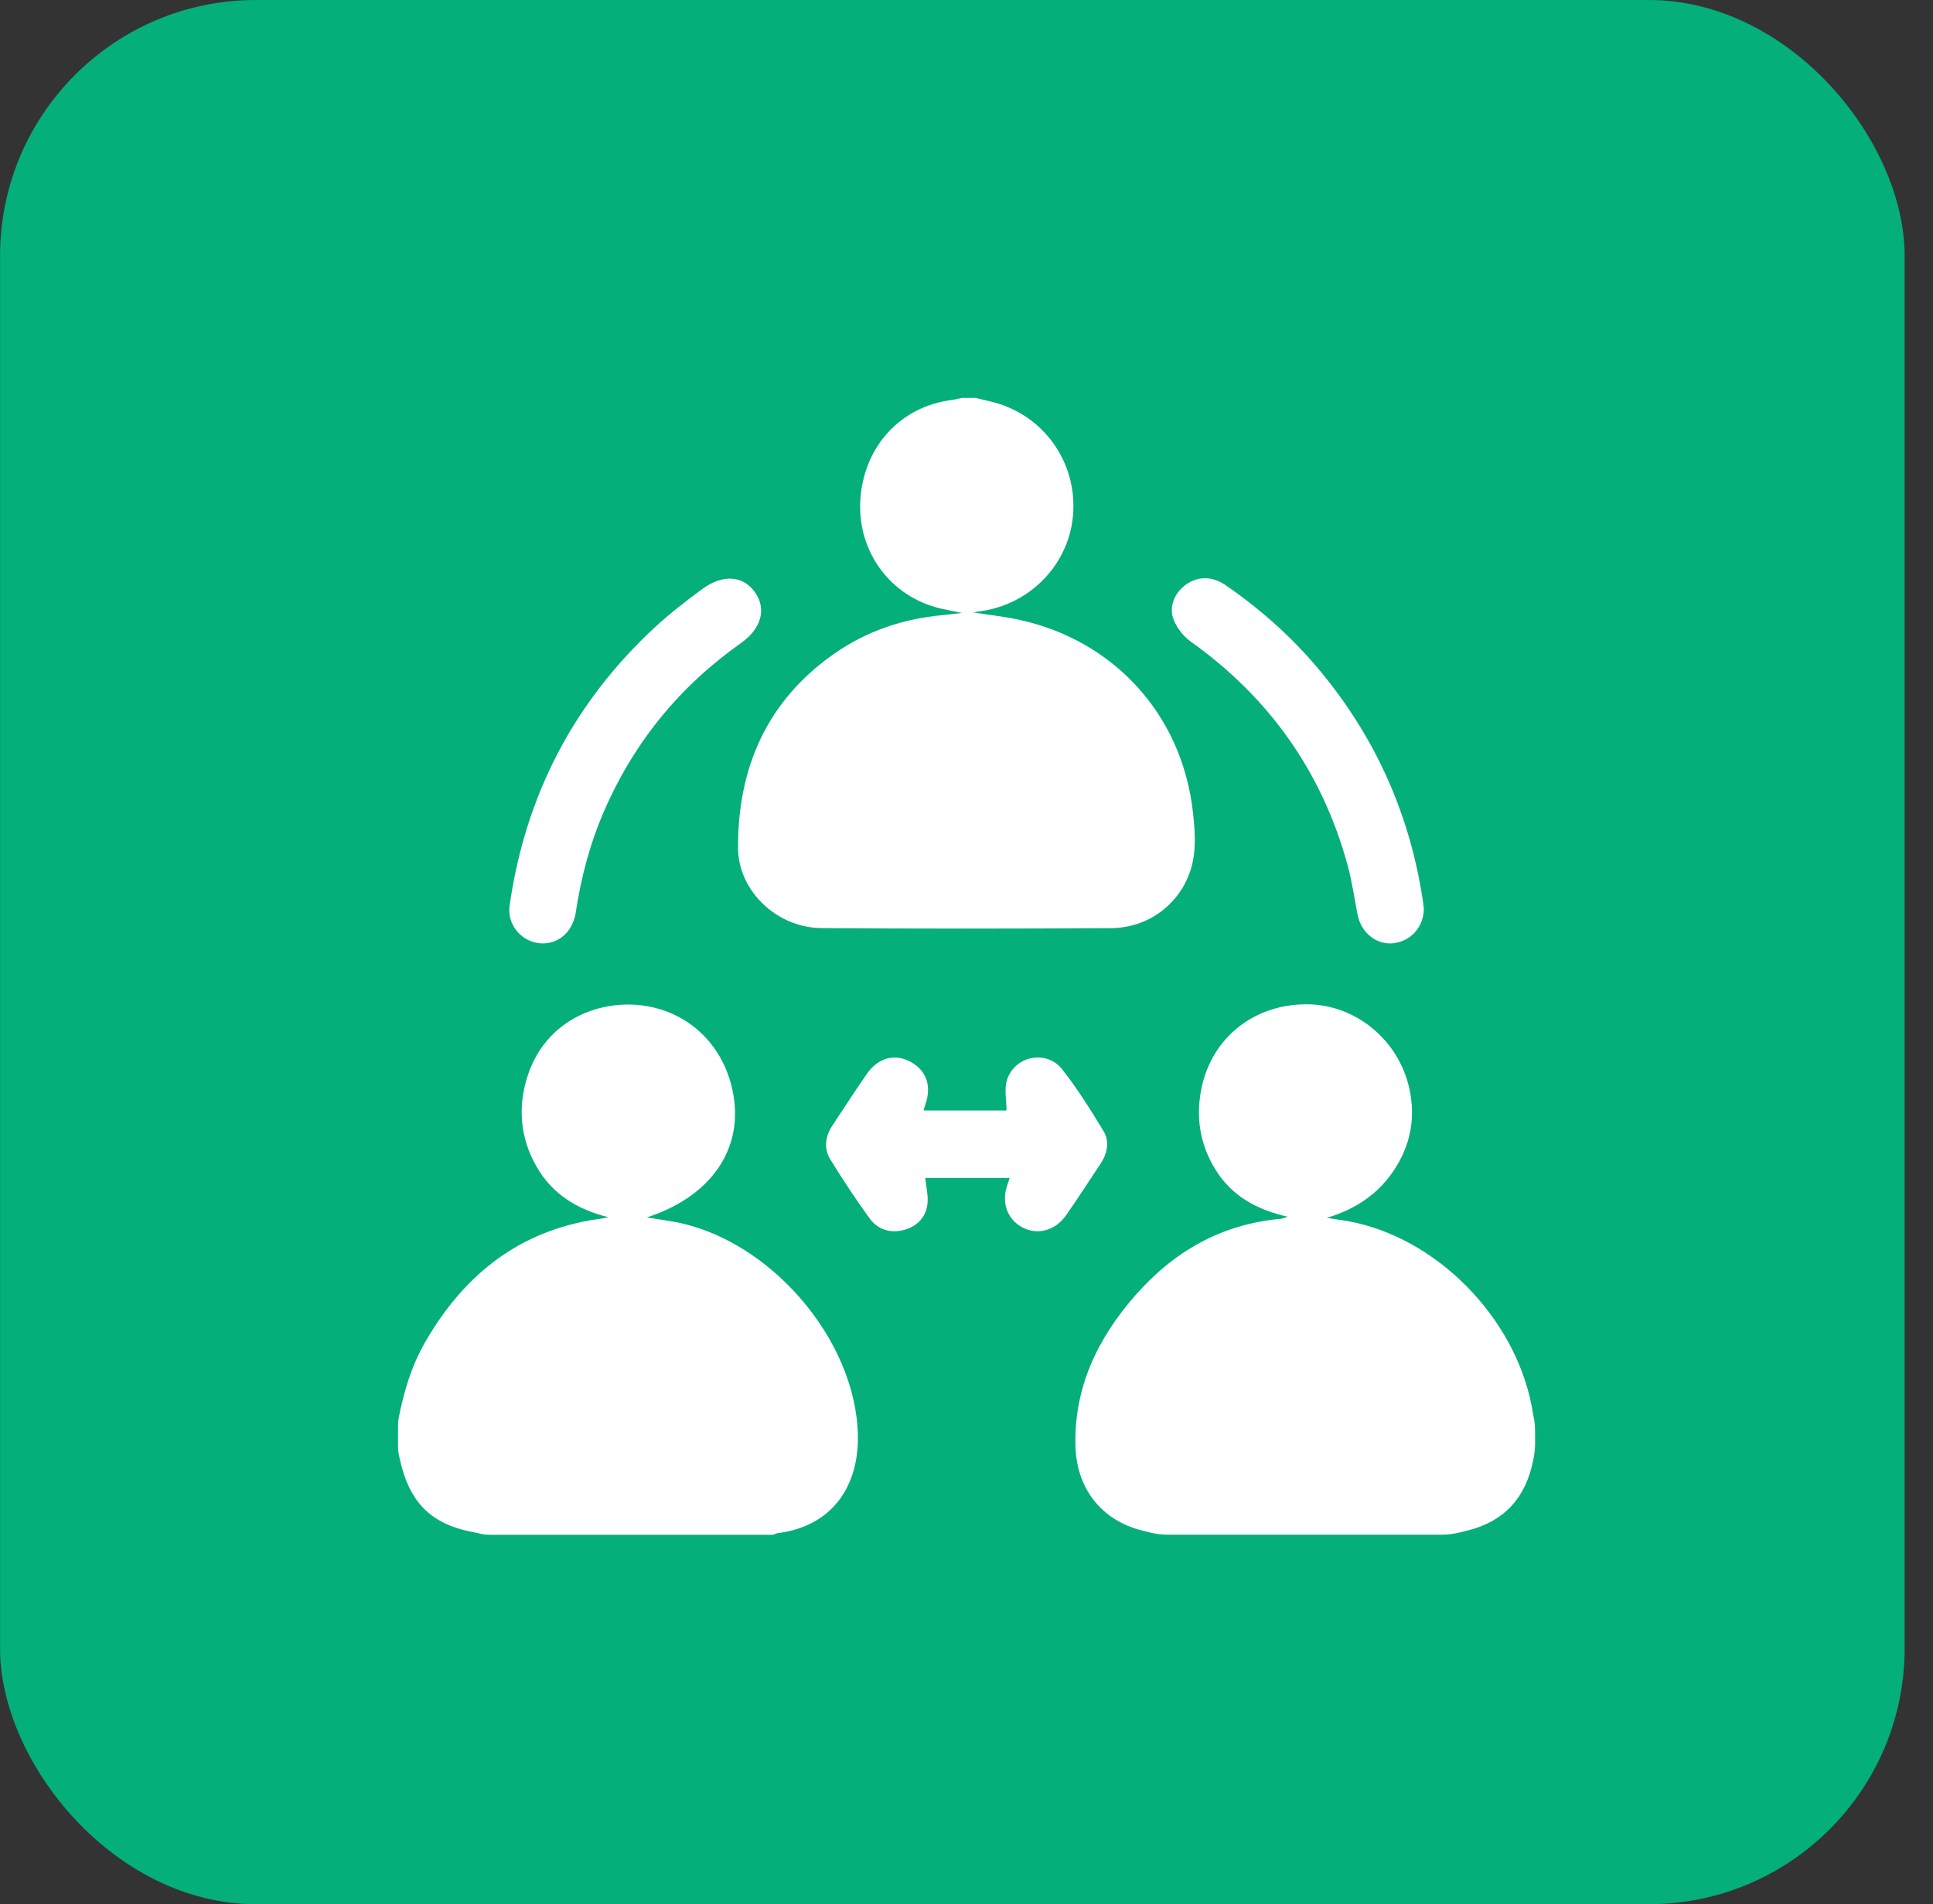
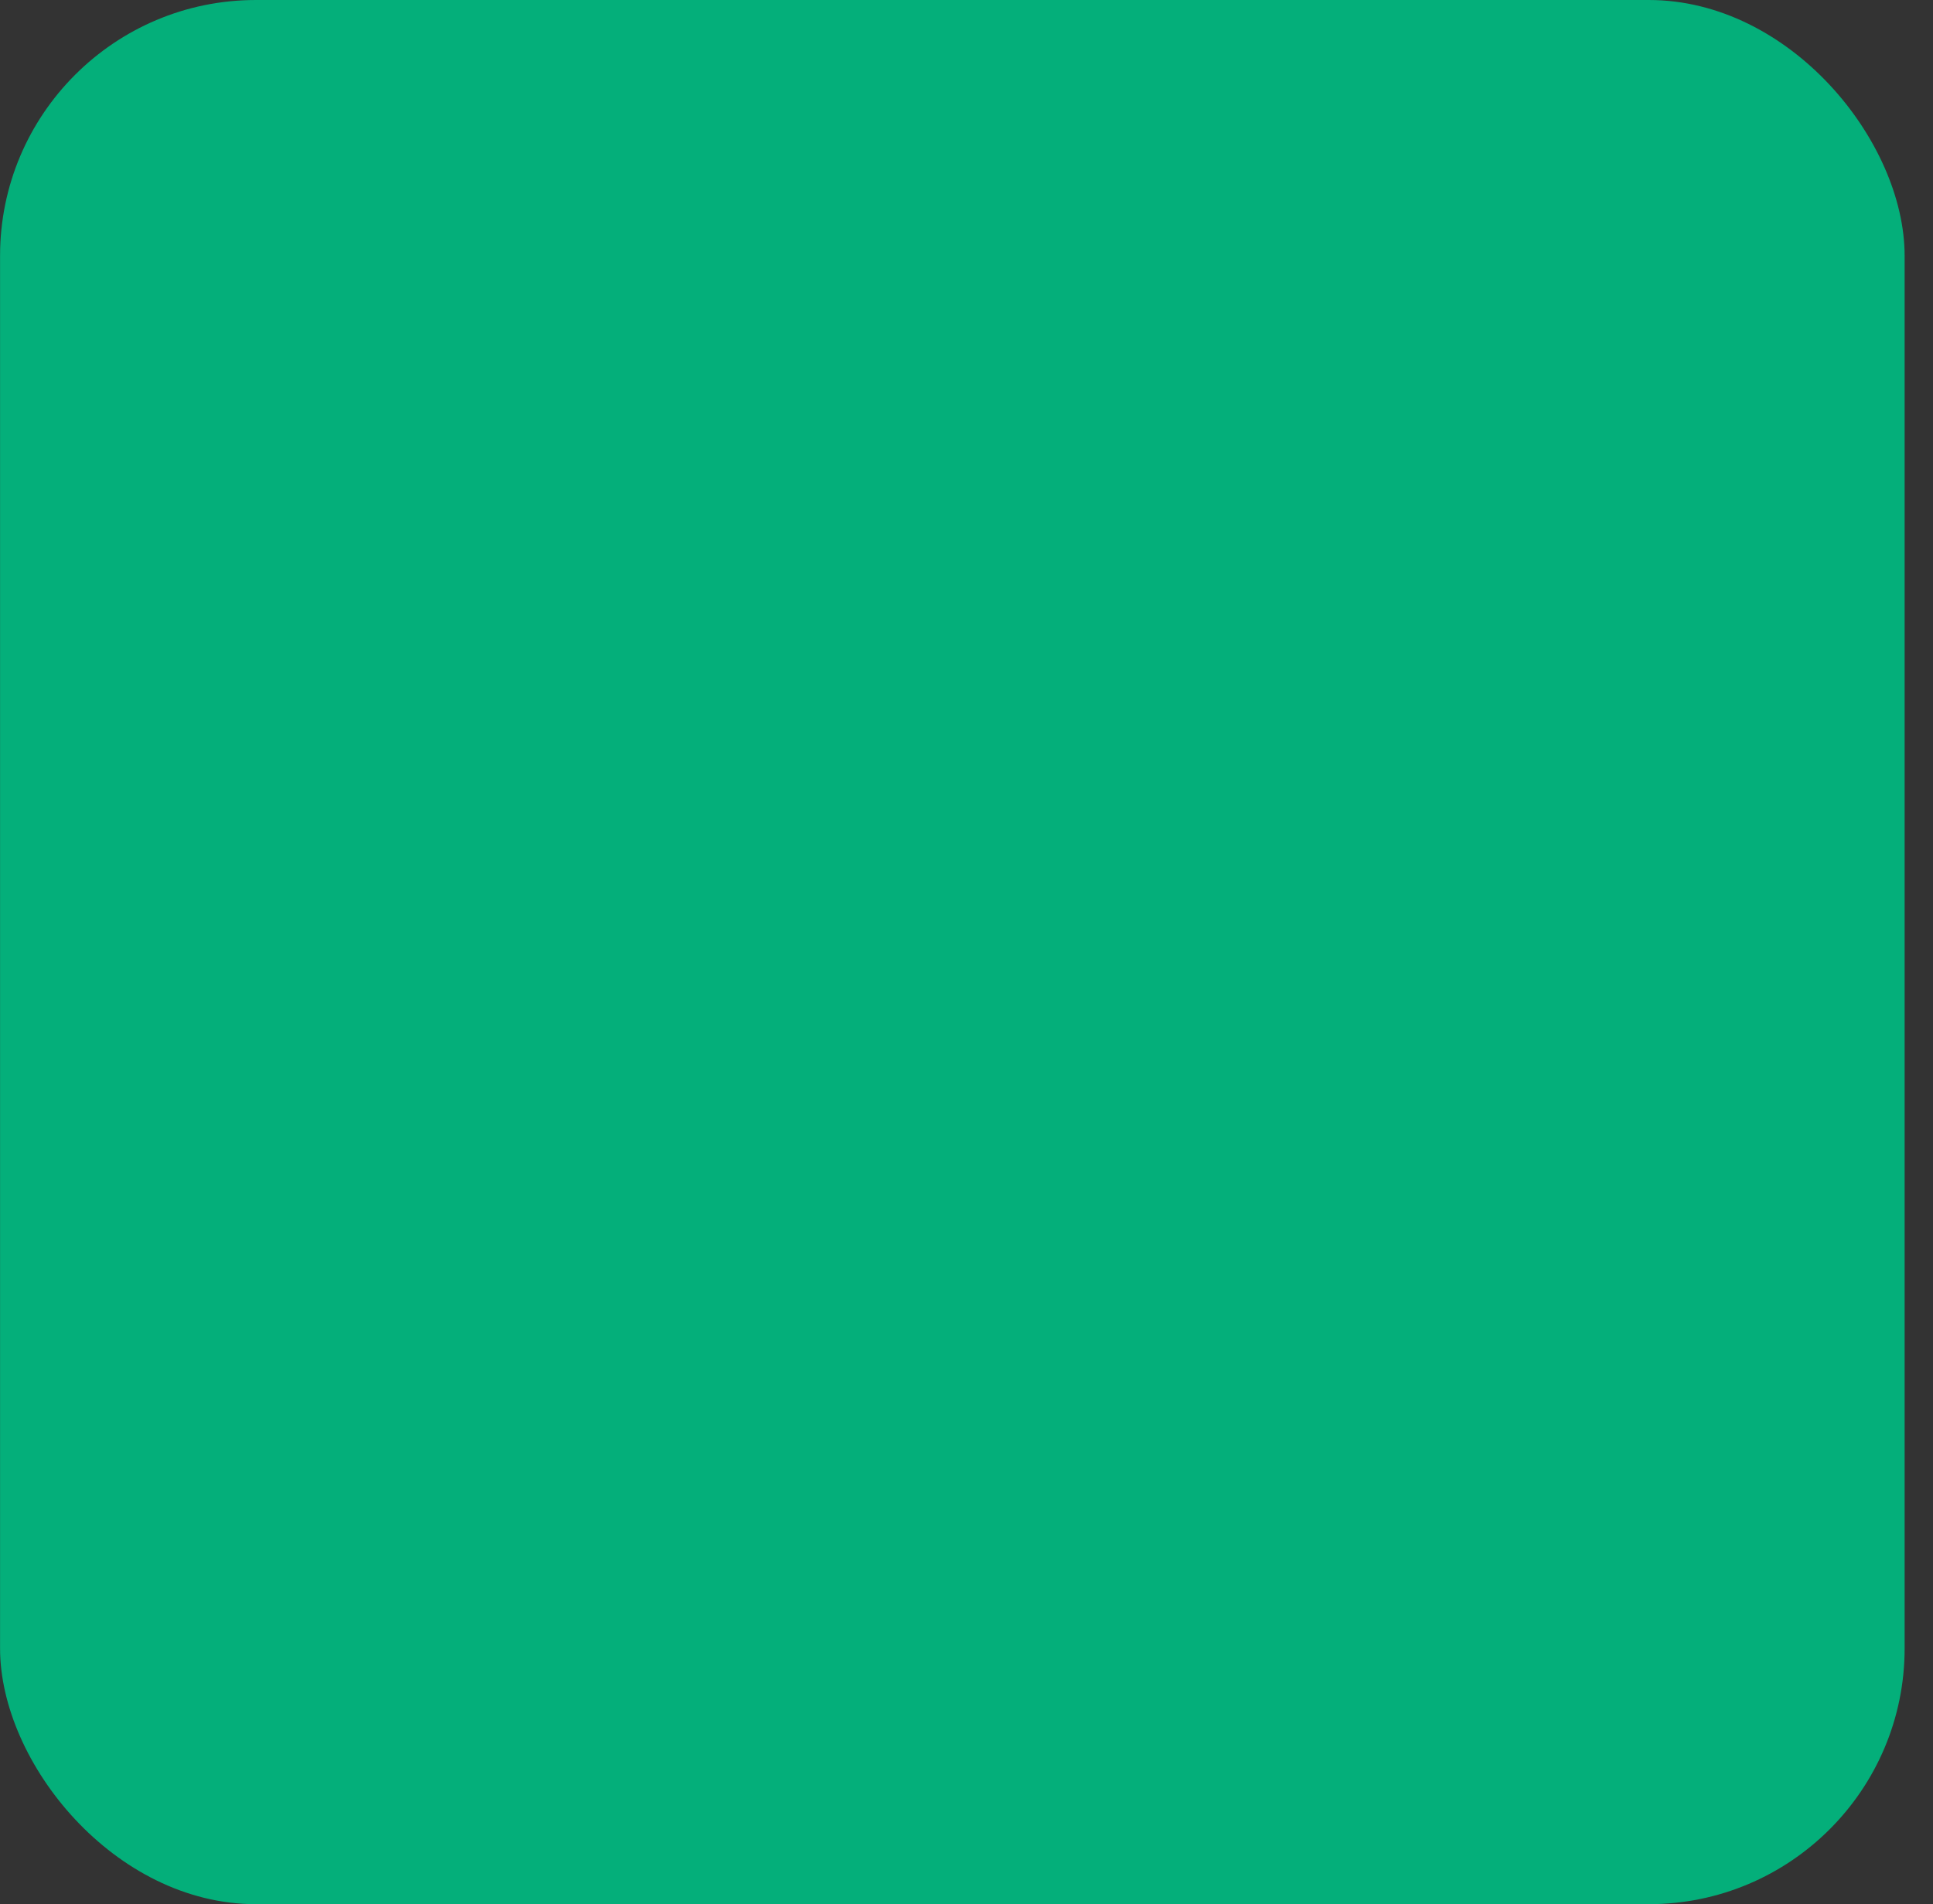
<svg xmlns="http://www.w3.org/2000/svg" width="68" height="67" viewBox="0 0 68 67" fill="none">
  <rect x="0" y="0" width="68" height="67" fill="#333333" stroke="none" />
  <rect x="0.002" width="67" height="67" rx="9" fill="#04AF7A" />
  <g clip-path="url(#clip0_22_9858)">
    <g clip-path="url(#clip1_22_9858)">
-       <path d="M14.002 50.149C14.002 50.06 14.01 49.972 14.027 49.885C14.209 48.957 14.477 48.057 14.952 47.231C16.255 44.964 18.099 43.418 20.732 42.942C20.947 42.903 21.166 42.889 21.4 42.828C20.311 42.557 19.419 42.017 18.863 41.028C18.312 40.049 18.211 39.006 18.536 37.935C19.125 35.993 20.892 35.236 22.406 35.358C24.261 35.507 25.629 36.903 25.835 38.777C26.036 40.6 24.892 42.148 22.752 42.836C23.13 42.897 23.41 42.936 23.687 42.985C27.064 43.584 30.116 47.13 30.179 50.502C30.213 52.33 29.247 53.711 27.349 53.946C27.3 53.952 27.253 53.983 27.205 54.002H17.263C17.119 54.002 16.974 53.993 16.836 53.95C16.82 53.945 16.806 53.942 16.79 53.938C15.195 53.666 14.415 52.92 14.062 51.331V51.33C14.031 51.197 14.002 51.065 14.002 50.93V50.149Z" fill="white" />
+       <path d="M14.002 50.149C14.002 50.06 14.01 49.972 14.027 49.885C14.209 48.957 14.477 48.057 14.952 47.231C16.255 44.964 18.099 43.418 20.732 42.942C20.947 42.903 21.166 42.889 21.4 42.828C20.311 42.557 19.419 42.017 18.863 41.028C18.312 40.049 18.211 39.006 18.536 37.935C19.125 35.993 20.892 35.236 22.406 35.358C24.261 35.507 25.629 36.903 25.835 38.777C26.036 40.6 24.892 42.148 22.752 42.836C23.13 42.897 23.41 42.936 23.687 42.985C27.064 43.584 30.116 47.13 30.179 50.502C30.213 52.33 29.247 53.711 27.349 53.946C27.3 53.952 27.253 53.983 27.205 54.002H17.263C17.119 54.002 16.974 53.993 16.836 53.95C16.82 53.945 16.806 53.942 16.79 53.938C15.195 53.666 14.415 52.92 14.062 51.331C14.031 51.197 14.002 51.065 14.002 50.93V50.149Z" fill="white" />
      <path d="M41.091 54C40.901 54 40.71 53.979 40.525 53.937C40.352 53.897 40.178 53.857 40.008 53.806C38.691 53.409 37.875 52.33 37.833 50.892C37.775 48.826 38.611 47.096 39.935 45.582C41.287 44.038 42.966 43.071 45.047 42.886C45.093 42.881 45.139 42.859 45.3 42.812C44.178 42.558 43.327 42.067 42.764 41.163C42.208 40.27 42.056 39.298 42.269 38.277C42.639 36.509 44.109 35.342 45.947 35.336C47.665 35.33 49.2 36.572 49.58 38.307C49.805 39.332 49.62 40.301 49.036 41.178C48.467 42.032 47.659 42.558 46.672 42.851C47.012 42.907 47.356 42.946 47.691 43.022C50.785 43.718 53.461 46.611 53.93 49.755C53.933 49.777 53.938 49.799 53.943 49.821C53.991 50.011 54.002 50.207 54.002 50.403V50.809C54.002 51.021 53.968 51.23 53.924 51.438C53.924 51.439 53.924 51.44 53.922 51.44C53.656 52.717 52.906 53.534 51.631 53.852C51.533 53.876 51.436 53.9 51.338 53.924C51.137 53.973 50.93 53.999 50.722 53.999H41.091V54Z" fill="white" />
      <path d="M34.314 14C34.589 14.069 34.869 14.122 35.14 14.208C36.834 14.748 37.907 16.377 37.745 18.154C37.588 19.897 36.195 21.305 34.422 21.516C34.384 21.52 34.346 21.529 34.238 21.549C34.815 21.64 35.331 21.695 35.835 21.803C39.206 22.531 41.594 25.169 41.967 28.592C42.028 29.142 42.074 29.72 41.972 30.256C41.71 31.653 40.509 32.649 39.092 32.657C35.694 32.678 32.297 32.681 28.899 32.655C27.327 32.644 25.964 31.345 25.962 29.823C25.957 26.996 26.988 24.644 29.361 22.991C30.492 22.202 31.767 21.776 33.141 21.645C33.347 21.625 33.554 21.598 33.84 21.566C33.474 21.488 33.181 21.443 32.899 21.361C31.214 20.875 30.134 19.297 30.269 17.531C30.411 15.688 31.687 14.309 33.467 14.076C33.594 14.059 33.719 14.025 33.846 14C34.002 14 34.158 14 34.314 14Z" fill="white" />
      <path d="M35.518 41.448C34.499 41.448 33.505 41.448 32.549 41.448C32.58 41.765 32.662 42.074 32.626 42.369C32.566 42.851 32.243 43.165 31.777 43.282C31.306 43.401 30.873 43.256 30.592 42.871C30.104 42.199 29.644 41.503 29.21 40.795C28.965 40.396 29.037 39.97 29.296 39.58C29.691 38.985 30.08 38.384 30.486 37.796C30.89 37.21 31.482 37.056 32.044 37.368C32.608 37.679 32.787 38.241 32.537 38.906C32.519 38.953 32.51 39.003 32.49 39.073C33.503 39.073 34.498 39.073 35.407 39.073C35.407 38.701 35.324 38.324 35.423 38.004C35.687 37.152 36.812 36.923 37.363 37.621C37.901 38.302 38.364 39.046 38.815 39.79C39.039 40.158 38.959 40.573 38.721 40.937C38.321 41.545 37.923 42.155 37.508 42.753C37.13 43.3 36.499 43.469 35.969 43.189C35.418 42.896 35.213 42.29 35.451 41.65C35.474 41.591 35.491 41.53 35.518 41.448Z" fill="white" />
      <path d="M19.085 33.195C18.388 33.188 17.826 32.564 17.927 31.863C18.482 27.986 20.186 24.704 23.065 22.047C23.58 21.572 24.14 21.143 24.705 20.726C25.427 20.193 26.143 20.251 26.557 20.838C26.974 21.427 26.786 22.121 26.063 22.63C23.917 24.144 22.316 26.102 21.264 28.508C20.761 29.658 20.442 30.86 20.255 32.1C20.153 32.768 19.678 33.201 19.085 33.195Z" fill="white" />
      <path d="M50.088 31.978C50.083 32.624 49.619 33.128 49.003 33.19C48.416 33.248 47.882 32.819 47.758 32.185C47.644 31.613 47.566 31.029 47.413 30.467C46.519 27.178 44.666 24.558 41.892 22.578C41.634 22.394 41.403 22.1 41.287 21.806C41.106 21.346 41.325 20.851 41.718 20.57C42.139 20.27 42.642 20.268 43.104 20.583C44.356 21.441 45.478 22.445 46.447 23.615C48.42 25.996 49.621 28.719 50.067 31.777C50.077 31.855 50.083 31.932 50.088 31.978Z" fill="white" />
    </g>
  </g>
  <defs>
    <clipPath id="clip0_22_9858">
      <rect width="40" height="40" fill="white" transform="translate(14.002 14)" />
    </clipPath>
    <clipPath id="clip1_22_9858">
-       <rect width="40" height="40" fill="white" transform="translate(14.002 14)" />
-     </clipPath>
+       </clipPath>
  </defs>
</svg>